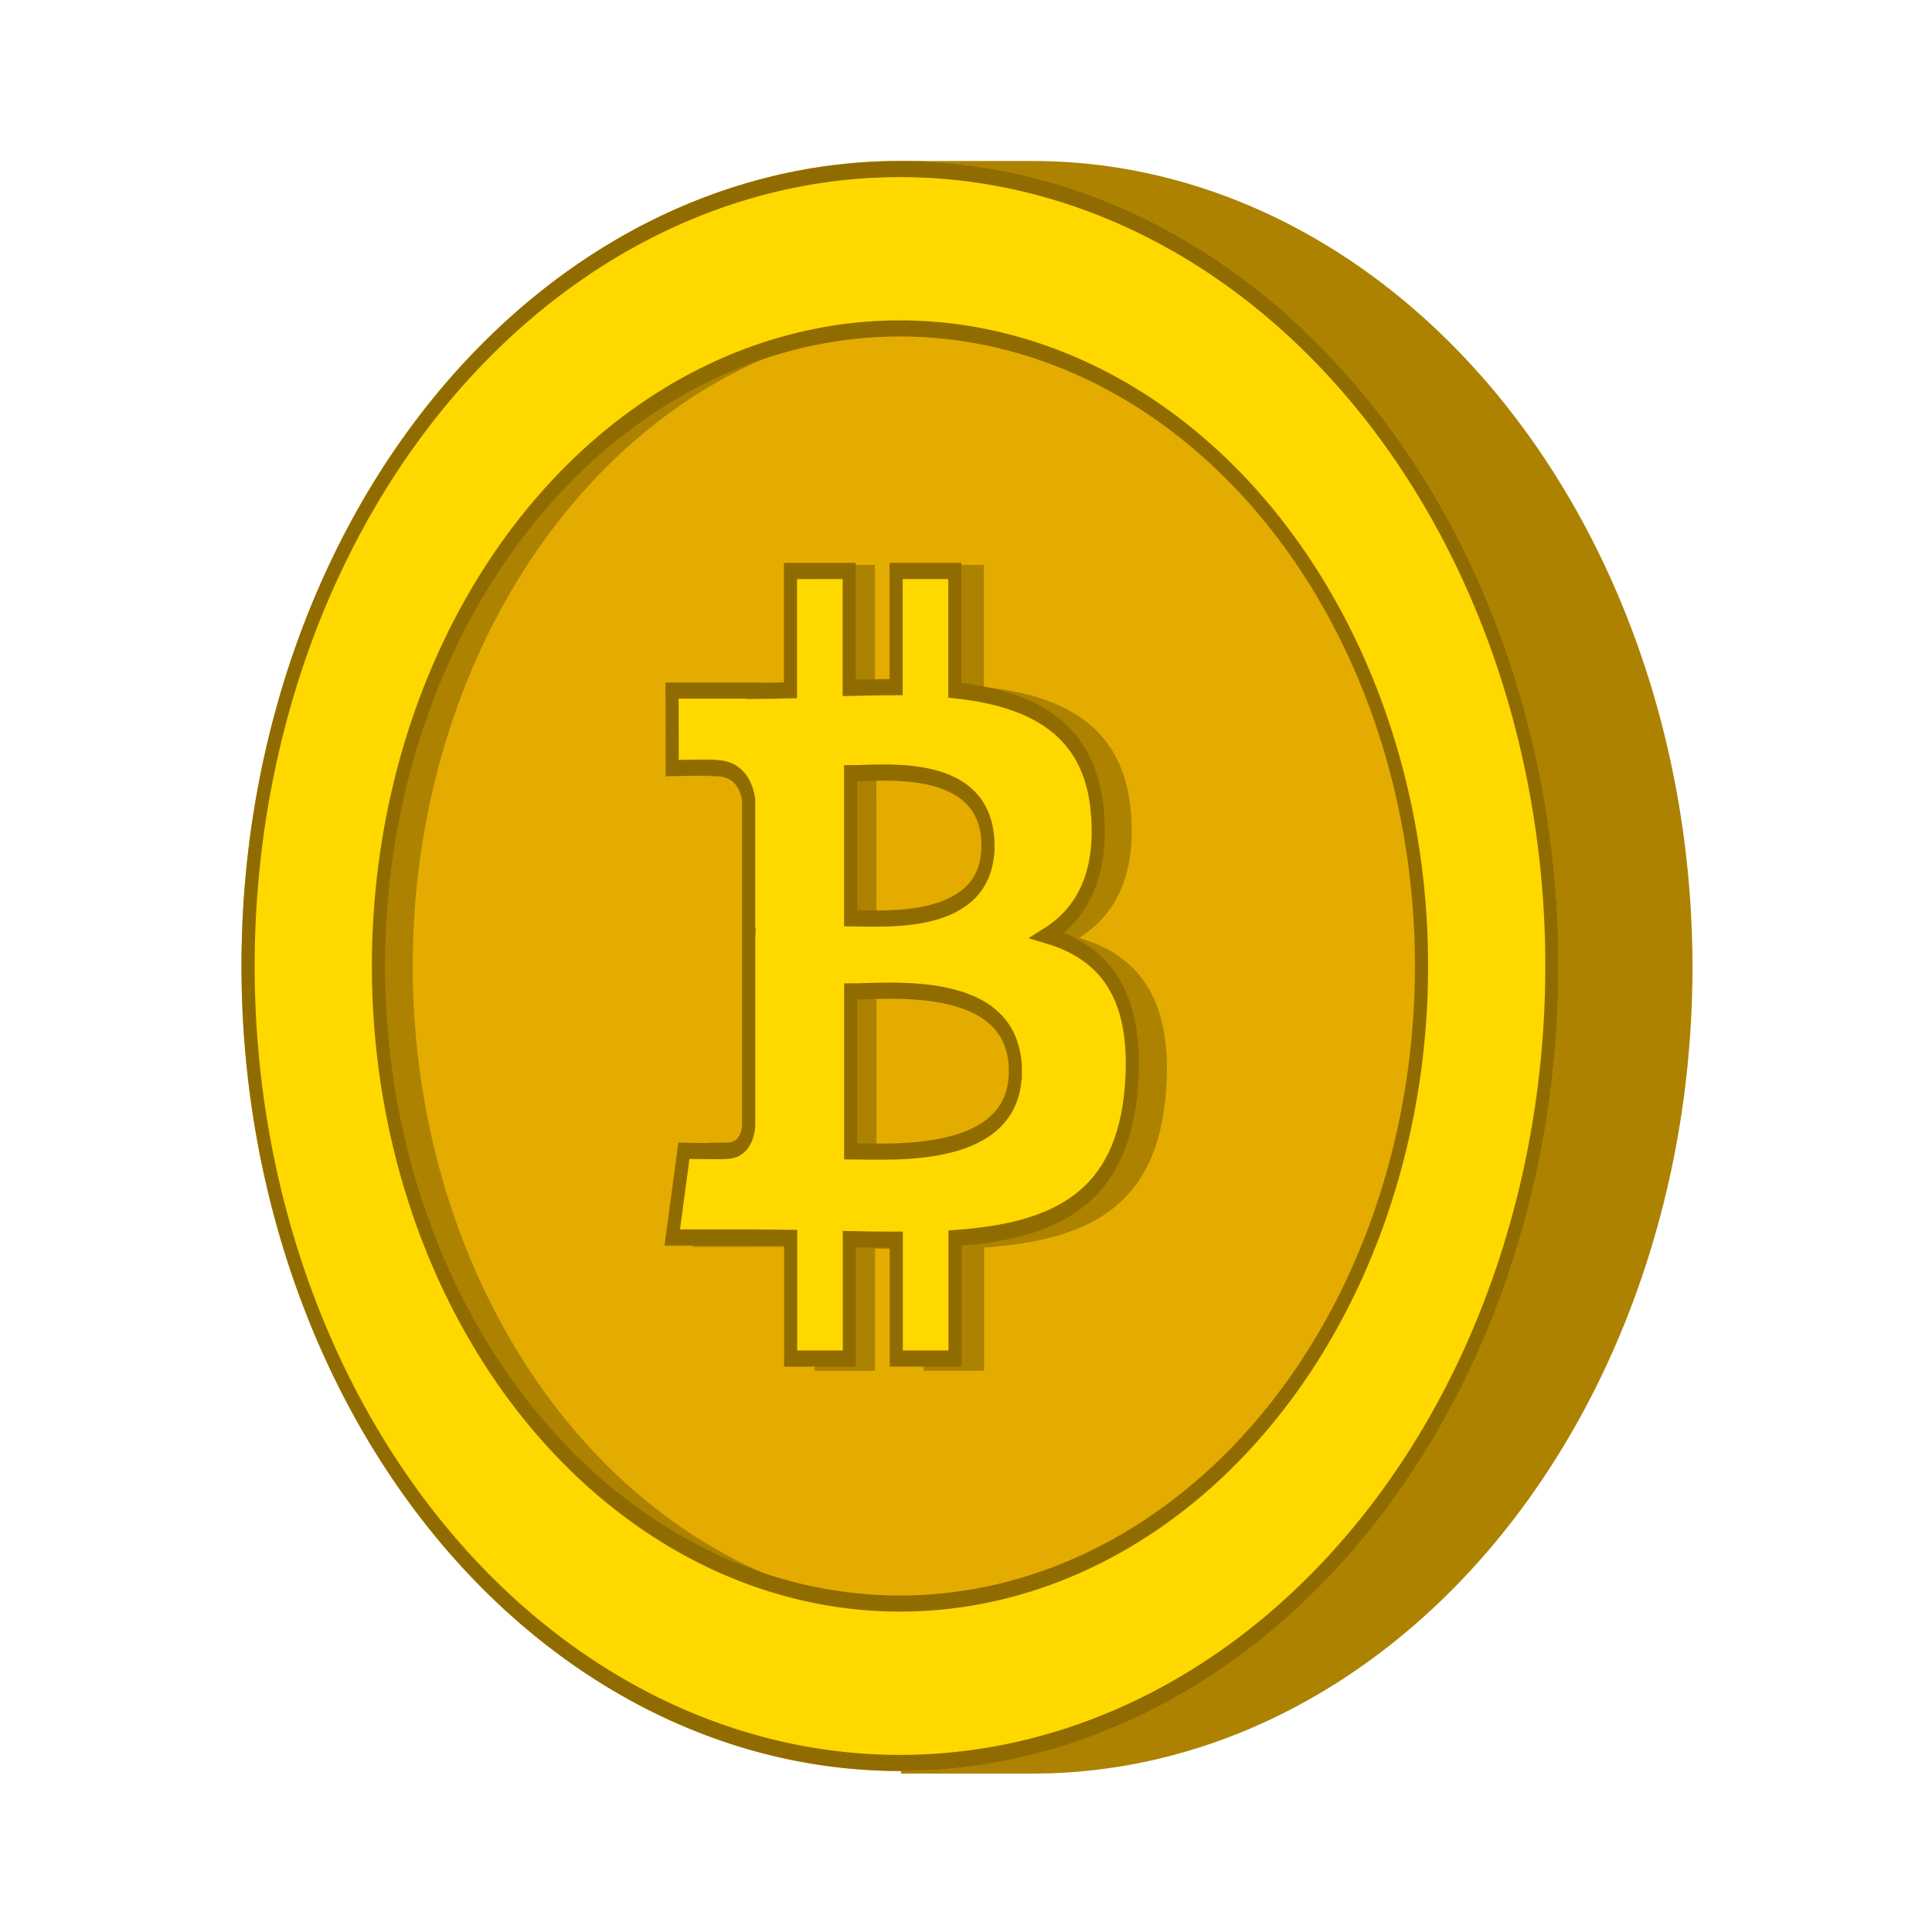
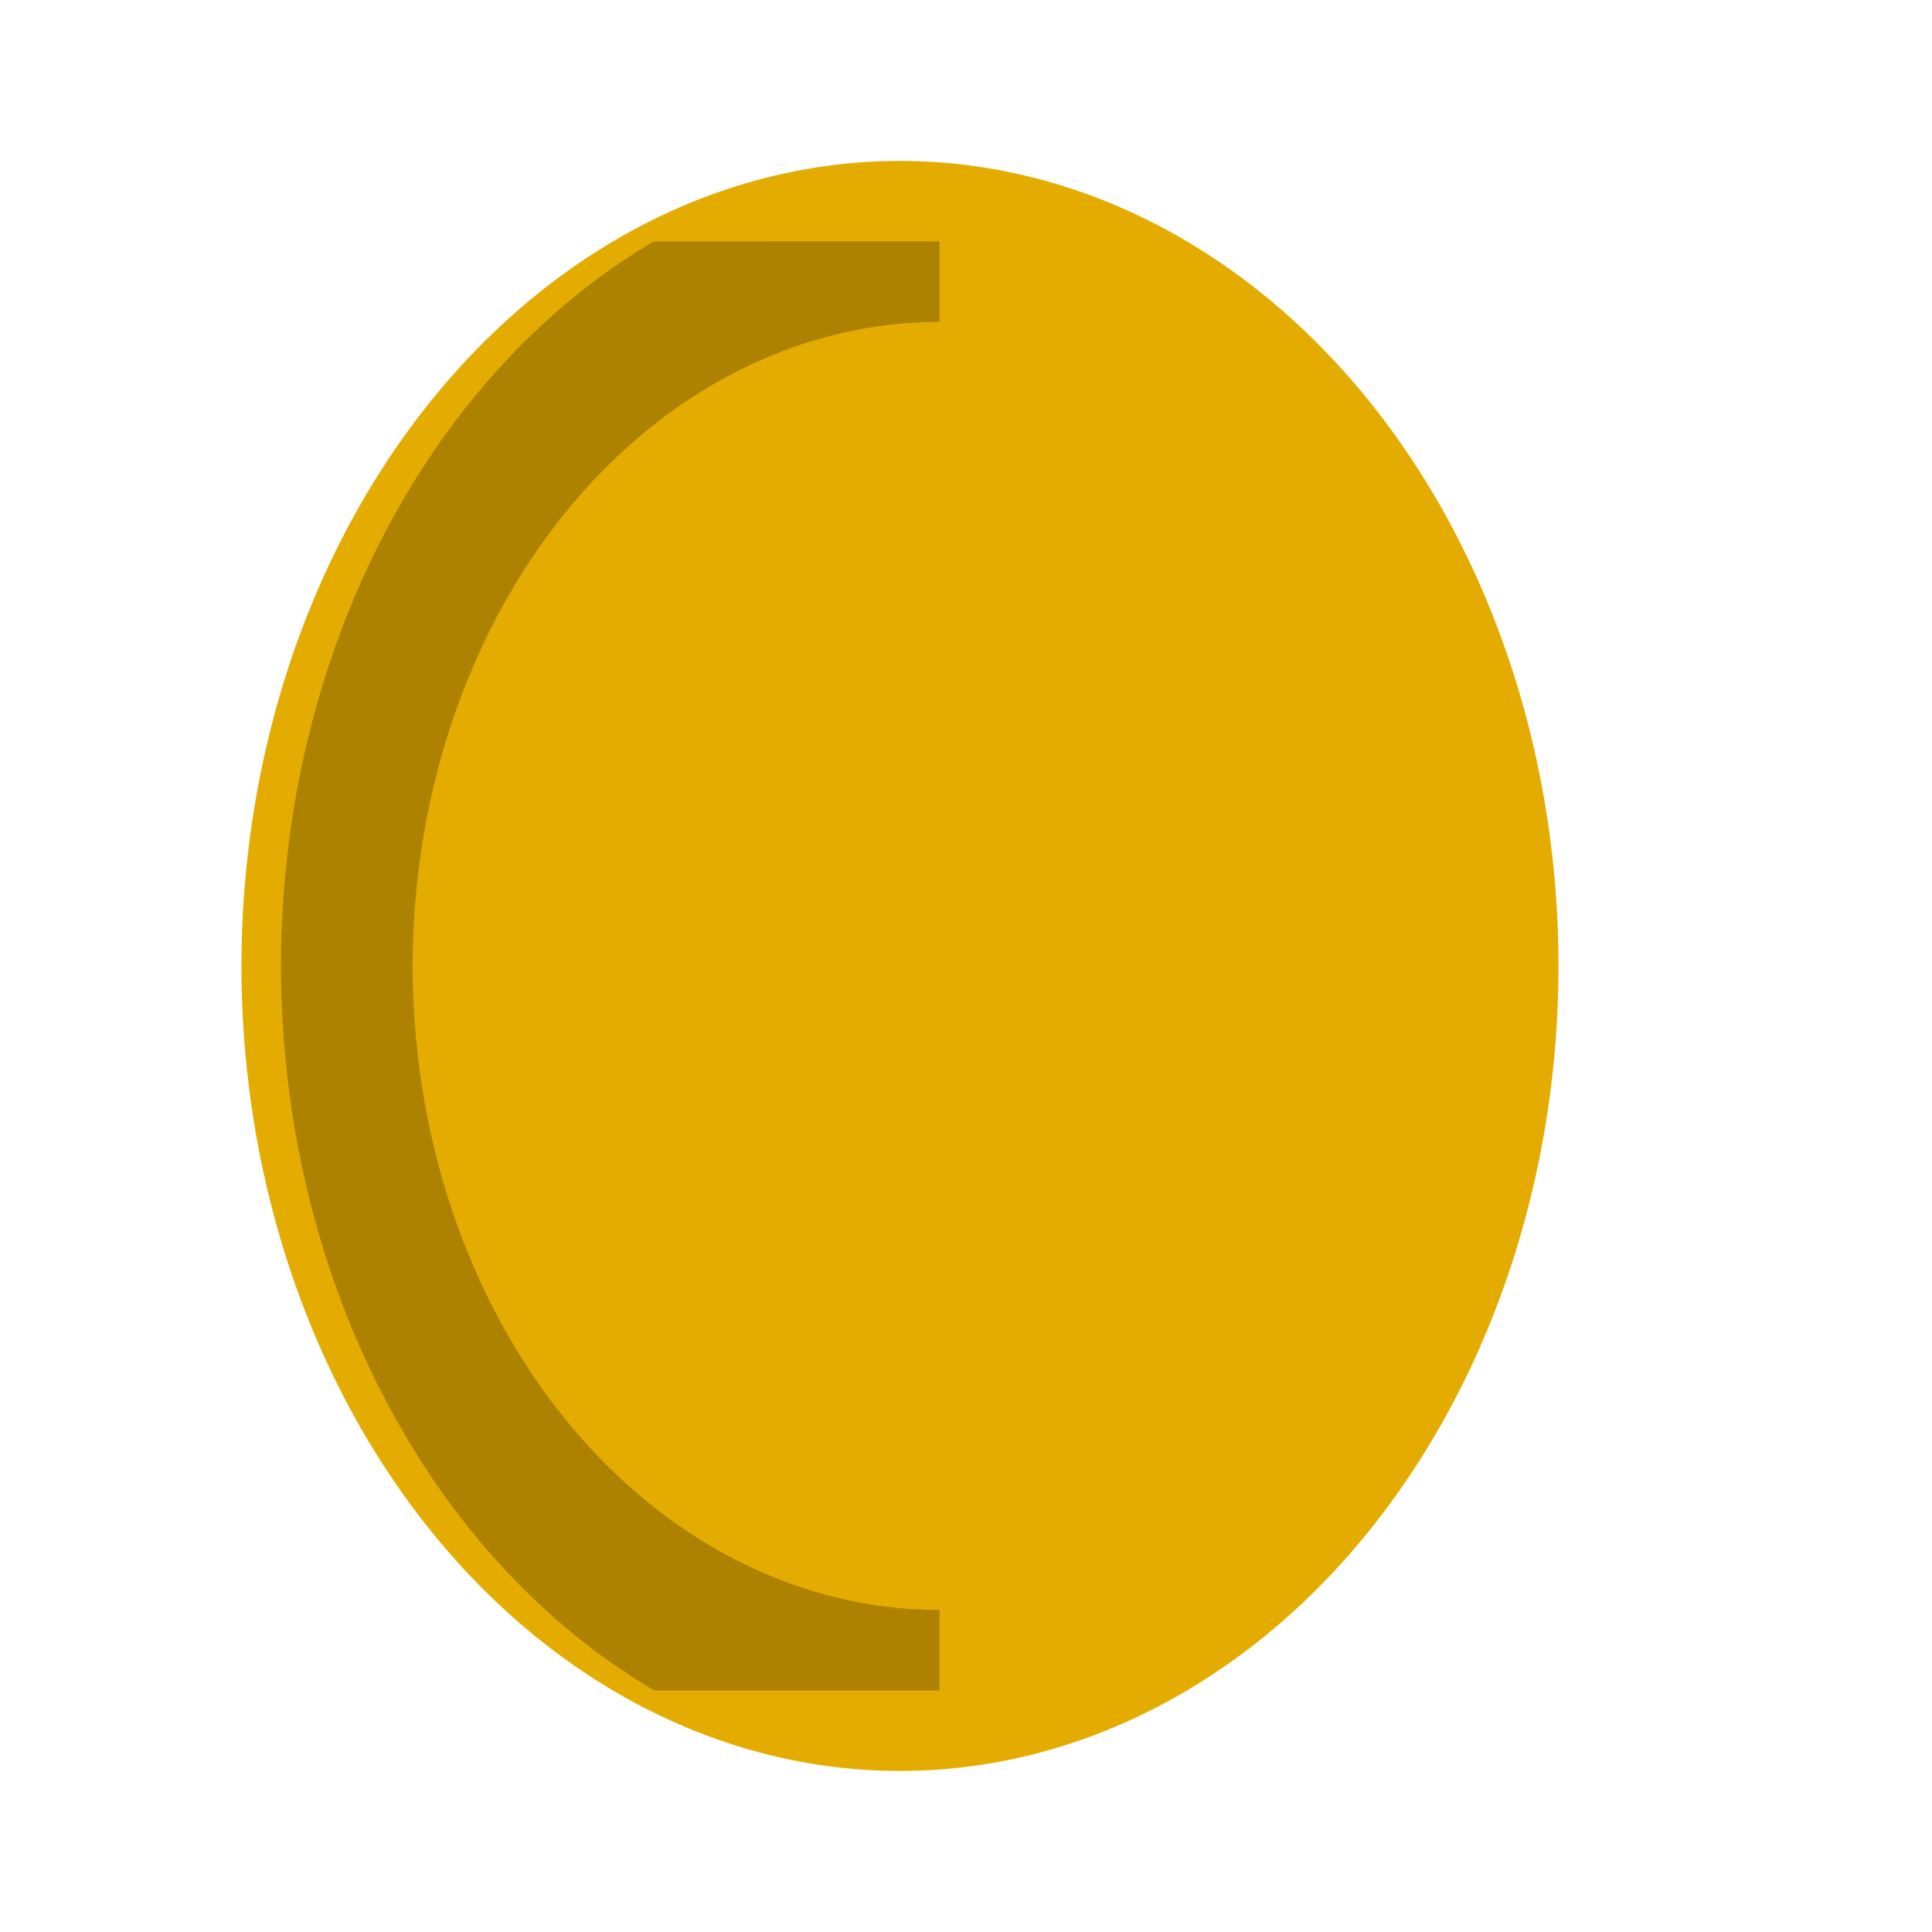
<svg xmlns="http://www.w3.org/2000/svg" width="600" height="600" version="1.1" viewBox="0 0 158.75 158.75">
  <g transform="translate(0 -138.25)">
    <g transform="matrix(.818 0 0 1 19.844 -13.229)">
-       <path transform="matrix(.265 0 0 .265 0 164.71)" d="m250 0v5.322a250 250 0 0 0-200 244.68 250 250 0 0 0 200 244.93v5.066h50a250 250 0 0 0 250-250 250 250 0 0 0-250-250z" fill="#ac8200" stroke-width="1.232" />
-       <circle cx="79.375" cy="230.85" r="0" fill="#ac8a00" stroke-width=".326" />
      <path d="m132.29 230.85a66.146 66.146 0 0 1-66.146 66.146 66.146 66.146 0 0 1-66.146-66.146 66.146 66.146 0 0 1 66.146-66.146 66.146 66.146 0 0 1 66.146 66.146z" fill="#e4ac00" stroke-width=".326" />
      <g transform="matrix(.265 0 0 .265 -204.83 130.62)" fill="#ac8200">
        <g transform="matrix(.611 0 0 .611 170.8 315.54)" fill="#ac8200">
-           <path d="m1537.3 24.885c-4.292-44.661-42.72-59.622-91.234-63.872v-61.95l-37.582 0.015v60.317c-9.878 4e-3 -19.977 0.203-30.011 0.406v-60.717l-37.563 9e-3v61.932c-8.137 0.169-16.128 0.323-23.919 0.331v-0.183l-51.835-2e-3 0.104 40.274s27.752-0.539 27.292-0.026c15.222 1.1e-4 20.179 8.866 21.622 16.517v70.574c1.05 8e-3 2.421 0.052 3.973 0.262-1.252 5e-3 -2.591-7e-3 -3.97 7e-3v98.867c-0.665 4.807-3.482 12.472-14.116 12.494 0.478 0.427-27.319-7.3e-4 -27.319-7.3e-4l-7.454 45.036 48.908-0.01c9.101 7e-3 18.056 0.16 26.848 0.213l-0.01 62.655 37.541-4e-3v-61.994c10.307 0.211 20.284 0.29 30.023 0.278v61.707l37.582-0.01 0.01-62.544c63.182-3.656 107.4-19.64 112.87-79.174 4.42-47.938-18.06-69.321-53.928-77.953 21.786-11.139 35.403-30.758 32.207-63.438zm-52.542 133.99c0.104 46.823-79.87 41.52-105.34 41.552v-83.015c25.479 3e-3 105.34-7.374 105.36 41.463zm-17.511-117.12c0 42.599-66.64 37.648-87.856 37.655l-0.01-75.291c21.215-7e-3 87.856-6.796 87.874 37.635z" fill="#ac8200" stroke-width="10.404" />
-         </g>
+           </g>
      </g>
      <g transform="matrix(.257 0 0 .259 -199.31 132.64)" fill="#ffd800" stroke="#906c00" stroke-width="5.128">
        <g transform="matrix(.611 0 0 .611 170.8 315.54)" fill="#ffd800" stroke="#906c00" stroke-width="8.388">
-           <path d="m1537.3 24.885c-4.292-44.661-42.72-59.622-91.234-63.872v-61.95l-37.582 0.015v60.317c-9.878 4e-3 -19.977 0.203-30.011 0.406v-60.717l-37.563 9e-3v61.932c-8.137 0.169-16.128 0.323-23.919 0.331v-0.183l-51.835-2e-3 0.104 40.274s27.752-0.539 27.292-0.026c15.222 1.1e-4 20.179 8.866 21.622 16.517v70.574c1.05 8e-3 2.421 0.052 3.973 0.262-1.252 5e-3 -2.591-7e-3 -3.97 7e-3v98.867c-0.665 4.807-3.482 12.472-14.116 12.494 0.478 0.427-27.319-7.3e-4 -27.319-7.3e-4l-7.454 45.036 48.908-0.01c9.101 7e-3 18.056 0.16 26.848 0.213l-0.01 62.655 37.541-4e-3v-61.994c10.307 0.211 20.284 0.29 30.023 0.278v61.707l37.582-0.01 0.01-62.544c63.182-3.656 107.4-19.64 112.87-79.174 4.42-47.938-18.06-69.321-53.928-77.953 21.786-11.139 35.403-30.758 32.207-63.438zm-52.542 133.99c0.104 46.823-79.87 41.52-105.34 41.552v-83.015c25.479 3e-3 105.34-7.374 105.36 41.463zm-17.511-117.12c0 42.599-66.64 37.648-87.856 37.655l-0.01-75.291c21.215-7e-3 87.856-6.796 87.874 37.635z" fill="#ffd800" stroke="#906c00" stroke-width="8.388" />
-         </g>
+           </g>
      </g>
      <circle cx="66.188" cy="230.88" r="0" fill="#fc0" stroke-width=".326" />
      <path d="m41.41 171.32a66.146 66.146 0 0 0-37.442 59.531 66.146 66.146 0 0 0 37.503 59.531h28.643v-6.615a52.917 52.917 0 0 1-3.743-0.133 52.917 52.917 0 0 1-5.251-0.637 52.917 52.917 0 0 1-5.161-1.159 52.917 52.917 0 0 1-5.019-1.668 52.917 52.917 0 0 1-4.828-2.161 52.917 52.917 0 0 1-4.588-2.632 52.917 52.917 0 0 1-4.303-3.077 52.917 52.917 0 0 1-3.974-3.491 52.917 52.917 0 0 1-3.606-3.87 52.917 52.917 0 0 1-3.201-4.211 52.917 52.917 0 0 1-2.765-4.509 52.917 52.917 0 0 1-2.301-4.763 52.917 52.917 0 0 1-1.813-4.969 52.917 52.917 0 0 1-1.309-5.125 52.917 52.917 0 0 1-0.79-5.23 52.917 52.917 0 0 1-0.265-5.283 52.917 52.917 0 0 1 0.133-3.743 52.917 52.917 0 0 1 0.637-5.251 52.917 52.917 0 0 1 1.159-5.161 52.917 52.917 0 0 1 1.668-5.02 52.917 52.917 0 0 1 2.161-4.828 52.917 52.917 0 0 1 2.632-4.588 52.917 52.917 0 0 1 3.077-4.303 52.917 52.917 0 0 1 3.491-3.974 52.917 52.917 0 0 1 3.87-3.606 52.917 52.917 0 0 1 4.211-3.201 52.917 52.917 0 0 1 4.509-2.765 52.917 52.917 0 0 1 4.763-2.301 52.917 52.917 0 0 1 4.969-1.814 52.917 52.917 0 0 1 5.125-1.308 52.917 52.917 0 0 1 5.23-0.791 52.917 52.917 0 0 1 5.283-0.264v-6.615z" fill="#ac8200" />
-       <path d="m66.146 165.37a65.484 65.484 0 0 0-65.484 65.484 65.484 65.484 0 0 0 65.484 65.484 65.484 65.484 0 0 0 65.484-65.484 65.484 65.484 0 0 0-65.484-65.484zm0 13.097a52.387 52.388 0 0 1 5.23 0.262 52.387 52.388 0 0 1 5.178 0.782 52.387 52.388 0 0 1 5.074 1.296 52.387 52.388 0 0 1 4.919 1.795 52.387 52.388 0 0 1 4.715 2.278 52.387 52.388 0 0 1 4.464 2.737 52.387 52.388 0 0 1 4.169 3.169 52.387 52.388 0 0 1 3.831 3.569 52.387 52.388 0 0 1 3.456 3.934 52.387 52.388 0 0 1 3.046 4.26 52.387 52.388 0 0 1 2.606 4.542 52.387 52.388 0 0 1 2.139 4.78 52.387 52.388 0 0 1 1.651 4.969 52.387 52.388 0 0 1 1.147 5.109 52.387 52.388 0 0 1 0.631 5.199 52.387 52.388 0 0 1 0.131 3.705 52.387 52.388 0 0 1-0.262 5.23 52.387 52.388 0 0 1-0.782 5.178 52.387 52.388 0 0 1-1.296 5.074 52.387 52.388 0 0 1-1.795 4.92 52.387 52.388 0 0 1-2.278 4.715 52.387 52.388 0 0 1-2.737 4.464 52.387 52.388 0 0 1-3.169 4.169 52.387 52.388 0 0 1-3.569 3.831 52.387 52.388 0 0 1-3.934 3.456 52.387 52.388 0 0 1-4.26 3.046 52.387 52.388 0 0 1-4.543 2.606 52.387 52.388 0 0 1-4.78 2.139 52.387 52.388 0 0 1-4.969 1.651 52.387 52.388 0 0 1-5.109 1.147 52.387 52.388 0 0 1-5.199 0.631 52.387 52.388 0 0 1-3.705 0.131 52.387 52.388 0 0 1-5.23-0.261 52.387 52.388 0 0 1-5.178-0.783 52.387 52.388 0 0 1-5.074-1.295 52.387 52.388 0 0 1-4.919-1.796 52.387 52.388 0 0 1-4.715-2.278 52.387 52.388 0 0 1-4.464-2.738 52.387 52.388 0 0 1-4.169-3.169 52.387 52.388 0 0 1-3.831-3.569 52.387 52.388 0 0 1-3.456-3.934 52.387 52.388 0 0 1-3.046-4.26 52.387 52.388 0 0 1-2.606-4.543 52.387 52.388 0 0 1-2.139-4.779 52.387 52.388 0 0 1-1.651-4.97 52.387 52.388 0 0 1-1.147-5.109 52.387 52.388 0 0 1-0.631-5.198 52.387 52.388 0 0 1-0.131-3.706 52.387 52.388 0 0 1 0.262-5.23 52.387 52.388 0 0 1 0.782-5.178 52.387 52.388 0 0 1 1.296-5.074 52.387 52.388 0 0 1 1.795-4.919 52.387 52.388 0 0 1 2.278-4.715 52.387 52.388 0 0 1 2.737-4.464 52.387 52.388 0 0 1 3.169-4.169 52.387 52.388 0 0 1 3.569-3.831 52.387 52.388 0 0 1 3.934-3.456 52.387 52.388 0 0 1 4.26-3.046 52.387 52.388 0 0 1 4.543-2.606 52.387 52.388 0 0 1 4.78-2.139 52.387 52.388 0 0 1 4.969-1.651 52.387 52.388 0 0 1 5.109-1.147 52.387 52.388 0 0 1 5.199-0.631 52.387 52.388 0 0 1 3.705-0.131z" fill="#ffd800" stroke="#906c00" stroke-width="1.323" />
    </g>
  </g>
</svg>